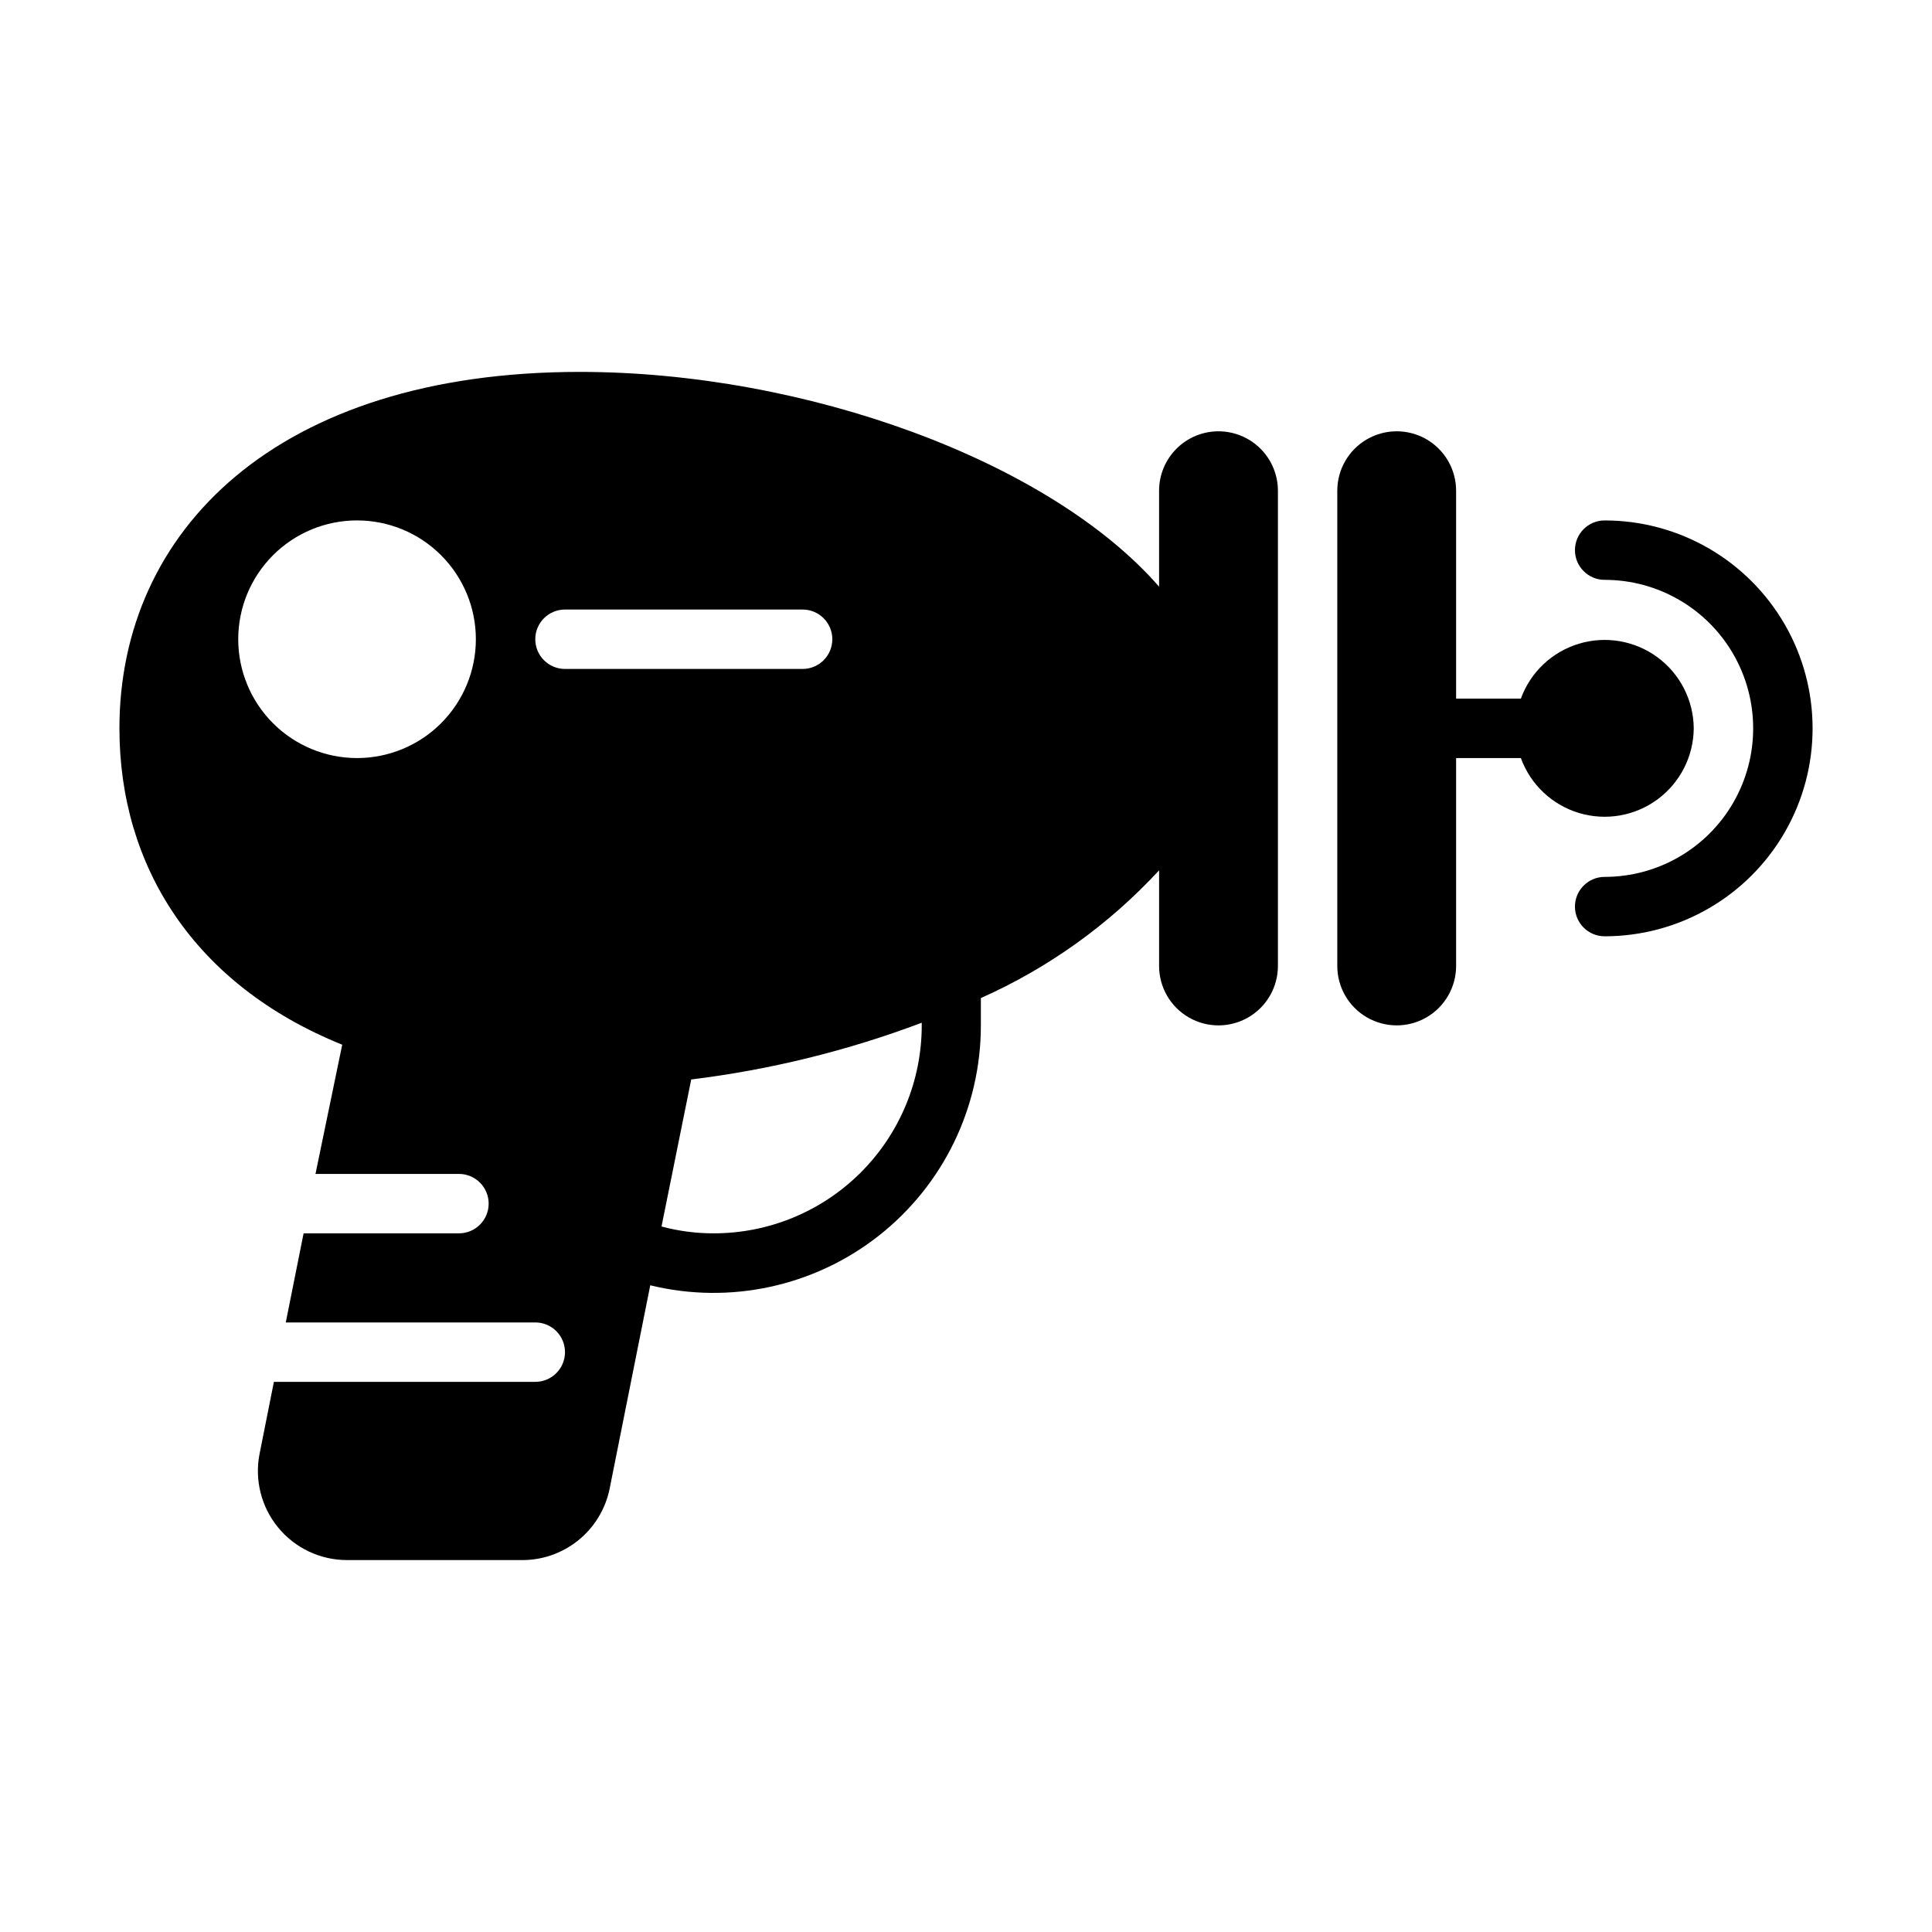
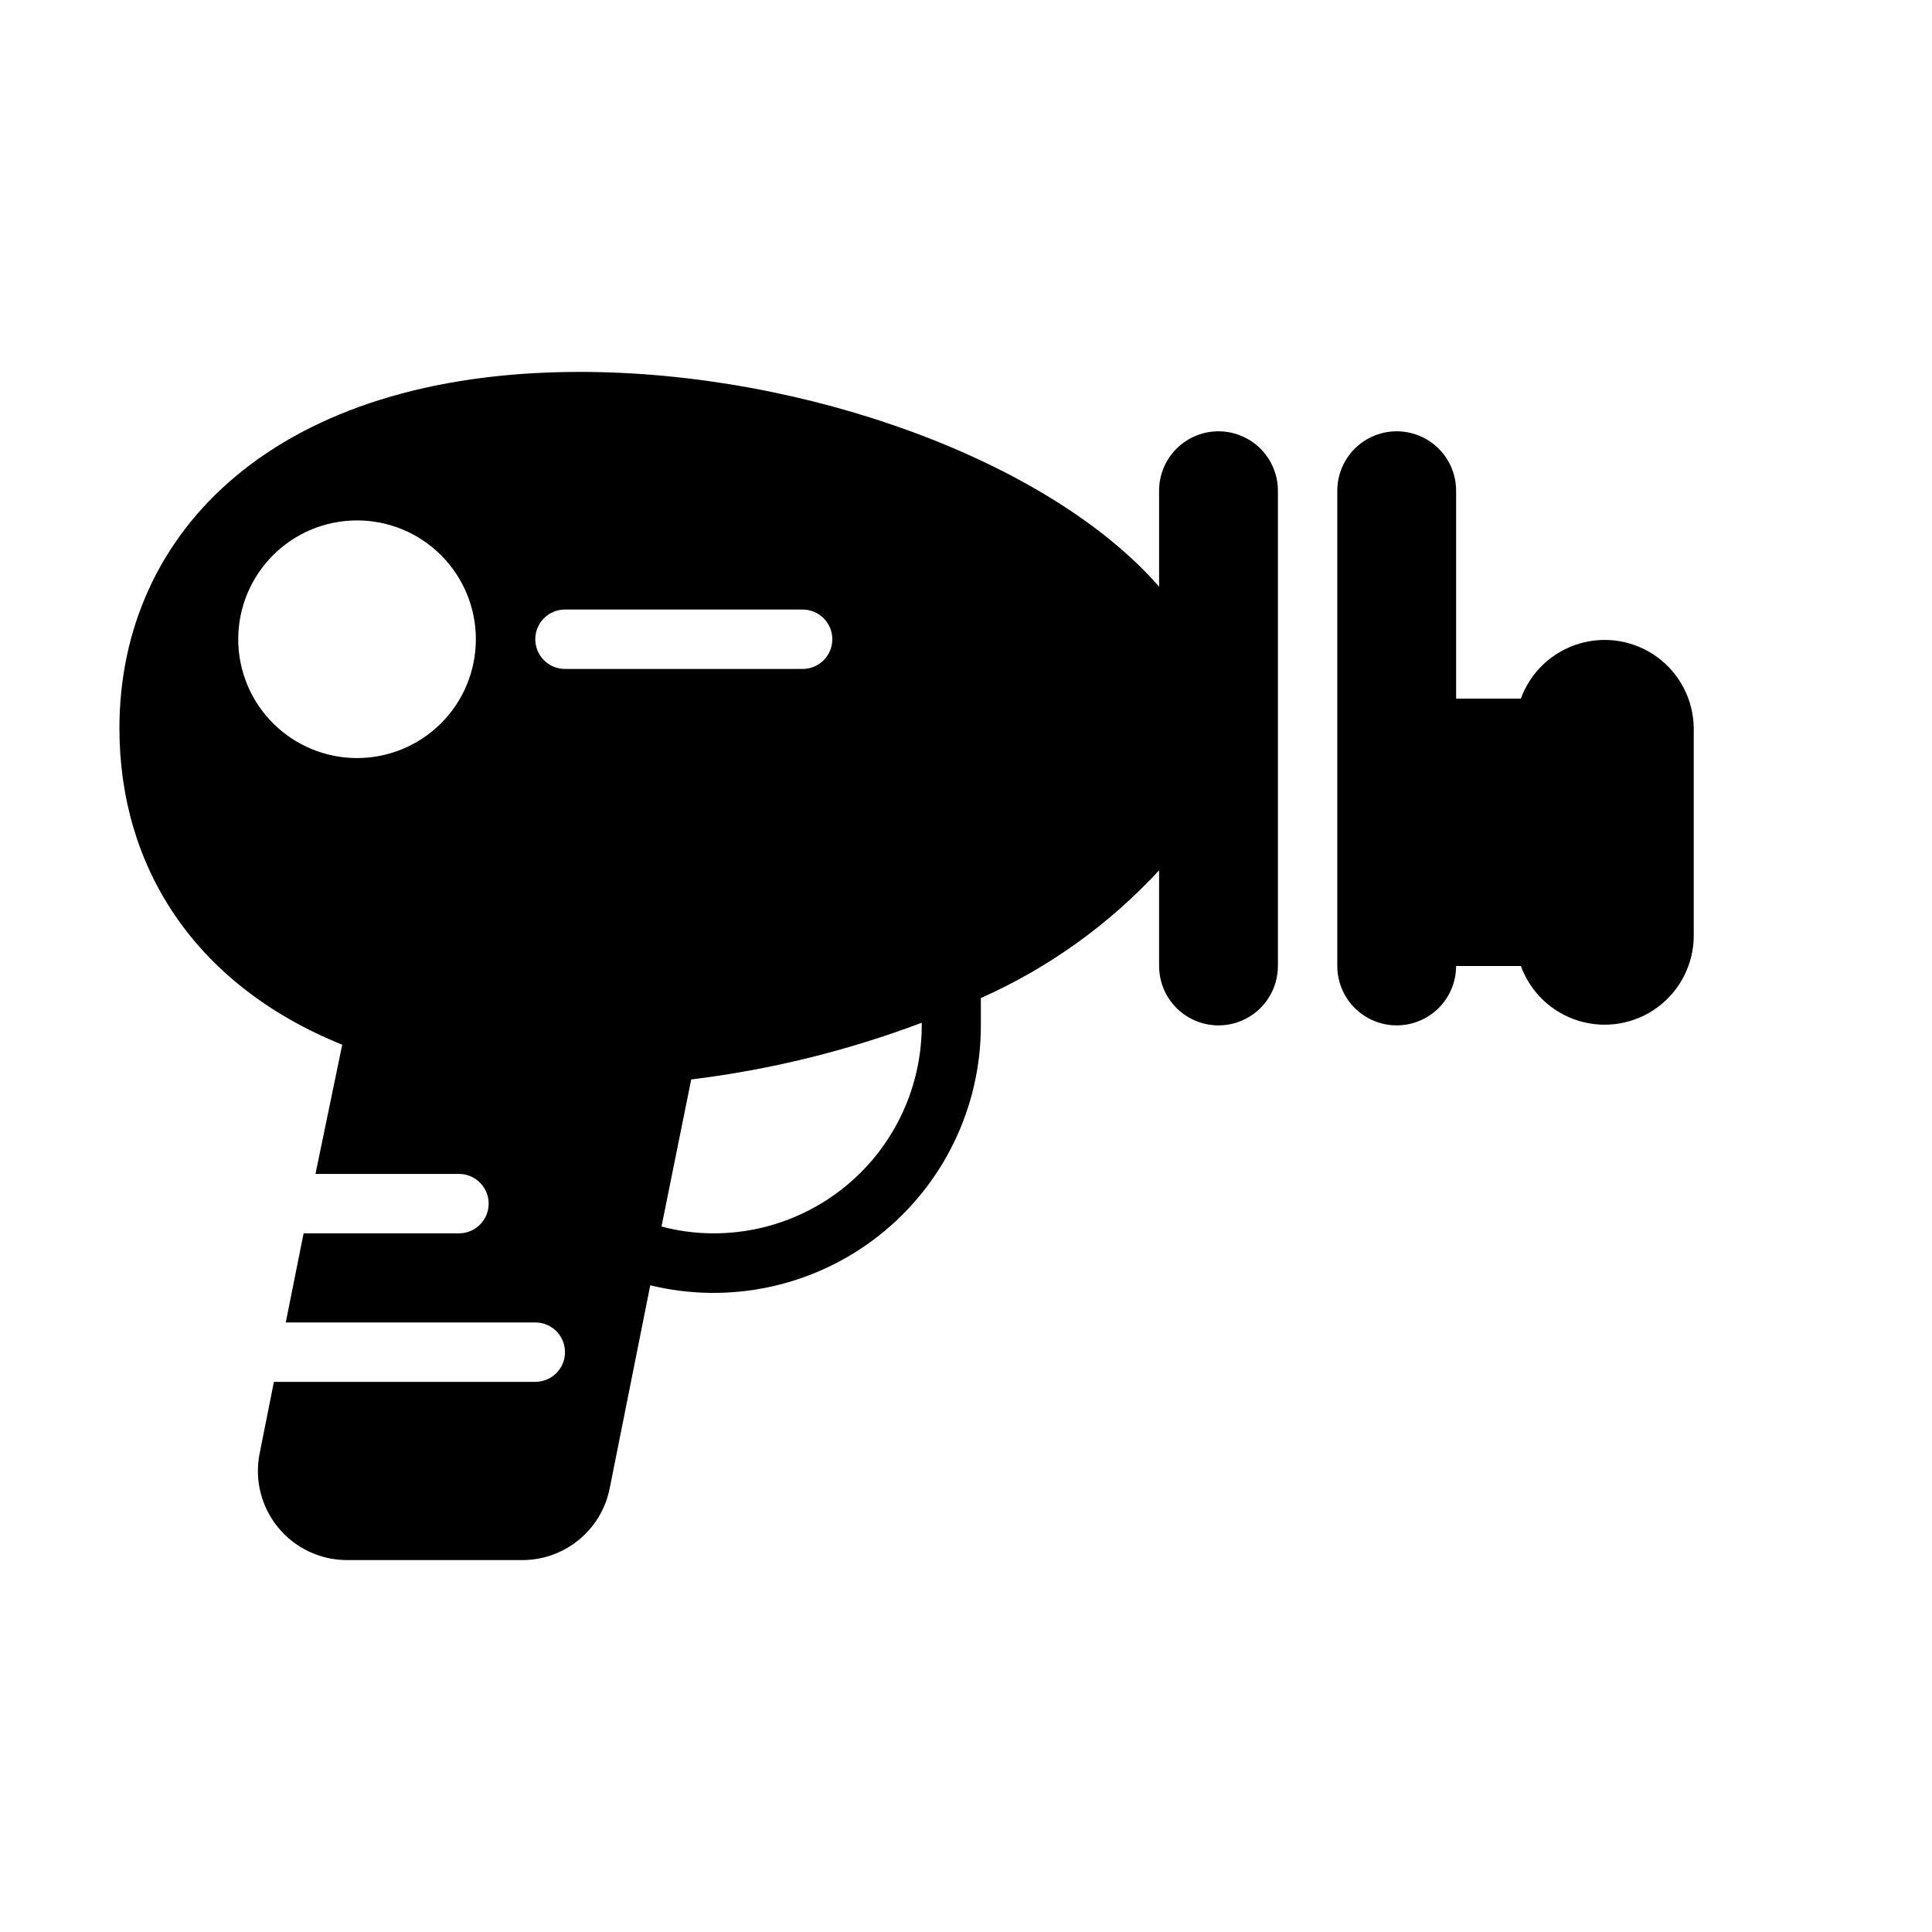
<svg xmlns="http://www.w3.org/2000/svg" fill="#000000" width="800px" height="800px" version="1.1" viewBox="144 144 512 512">
  <g>
    <path d="m466.91 258.3c-4.176 0-8.18 1.66-11.133 4.613-2.953 2.953-4.609 6.957-4.609 11.133v25.426c-29.051-33.297-93.68-56.914-153.5-56.914-80.531 0-122.02 42.273-122.02 94.465 0 36.445 19.68 67.934 59.043 83.836l-7.086 34.242h38.023c4.344 0 7.871 3.527 7.871 7.875 0 4.348-3.527 7.871-7.871 7.871h-41.172l-4.723 23.617h66.125v-0.004c4.348 0 7.871 3.527 7.871 7.875 0 4.348-3.523 7.871-7.871 7.871h-69.273l-3.777 18.973h-0.004c-1.391 6.938 0.402 14.133 4.887 19.605 4.481 5.477 11.184 8.652 18.258 8.652h45.973c5.516 0.117 10.895-1.703 15.207-5.137 4.312-3.438 7.289-8.277 8.41-13.676l10.785-54.004c21.129 5.148 43.453 0.305 60.555-13.137 17.098-13.441 27.074-33.992 27.059-55.742v-7.242c17.883-7.957 33.953-19.473 47.234-33.848v25.348c0 5.625 3 10.82 7.871 13.633 4.871 2.812 10.871 2.812 15.742 0s7.875-8.008 7.875-13.633v-125.95c0-4.176-1.66-8.18-4.613-11.133-2.953-2.953-6.957-4.613-11.133-4.613zm-228.29 86.594c-8.352 0-16.359-3.316-22.266-9.223-5.902-5.906-9.223-13.914-9.223-22.266s3.32-16.359 9.223-22.266c5.906-5.906 13.914-9.223 22.266-9.223 8.352 0 16.359 3.316 22.266 9.223s9.223 13.914 9.223 22.266-3.316 16.359-9.223 22.266-13.914 9.223-22.266 9.223zm55.105-23.617c-4.348 0-7.871-3.523-7.871-7.871s3.523-7.871 7.871-7.871h62.977c4.348 0 7.871 3.523 7.871 7.871s-3.523 7.871-7.871 7.871zm39.359 149.57c-4.652 0.004-9.285-0.605-13.777-1.812l7.871-38.965h0.004c20.887-2.559 41.395-7.606 61.086-15.035v0.707c0 14.629-5.816 28.656-16.168 38.992-10.352 10.336-24.387 16.133-39.016 16.113z" />
-     <path d="m592.86 337.02c-0.059-7.445-3.621-14.426-9.617-18.84-5.996-4.41-13.719-5.738-20.844-3.578-7.125 2.156-12.816 7.547-15.355 14.543h-17.16v-55.102c0-5.625-3-10.824-7.871-13.637s-10.875-2.812-15.746 0c-4.871 2.812-7.871 8.012-7.871 13.637v125.95c0 5.625 3 10.82 7.871 13.633 4.871 2.812 10.875 2.812 15.746 0s7.871-8.008 7.871-13.633v-55.105h17.16c2.539 6.996 8.23 12.387 15.355 14.547 7.125 2.156 14.848 0.832 20.844-3.582s9.559-11.395 9.617-18.836z" />
-     <path d="m569.25 281.92c-4.348 0-7.871 3.523-7.871 7.871 0 4.348 3.523 7.875 7.871 7.875 14.062 0 27.059 7.5 34.086 19.68 7.031 12.176 7.031 27.18 0 39.359-7.027 12.176-20.023 19.68-34.086 19.68-4.348 0-7.871 3.523-7.871 7.871s3.523 7.871 7.871 7.871c19.688 0 37.879-10.5 47.723-27.551s9.844-38.055 0-55.105c-9.844-17.047-28.035-27.551-47.723-27.551z" />
+     <path d="m592.86 337.02c-0.059-7.445-3.621-14.426-9.617-18.84-5.996-4.41-13.719-5.738-20.844-3.578-7.125 2.156-12.816 7.547-15.355 14.543h-17.16v-55.102c0-5.625-3-10.824-7.871-13.637s-10.875-2.812-15.746 0c-4.871 2.812-7.871 8.012-7.871 13.637v125.95c0 5.625 3 10.82 7.871 13.633 4.871 2.812 10.875 2.812 15.746 0s7.871-8.008 7.871-13.633h17.16c2.539 6.996 8.23 12.387 15.355 14.547 7.125 2.156 14.848 0.832 20.844-3.582s9.559-11.395 9.617-18.836z" />
  </g>
</svg>